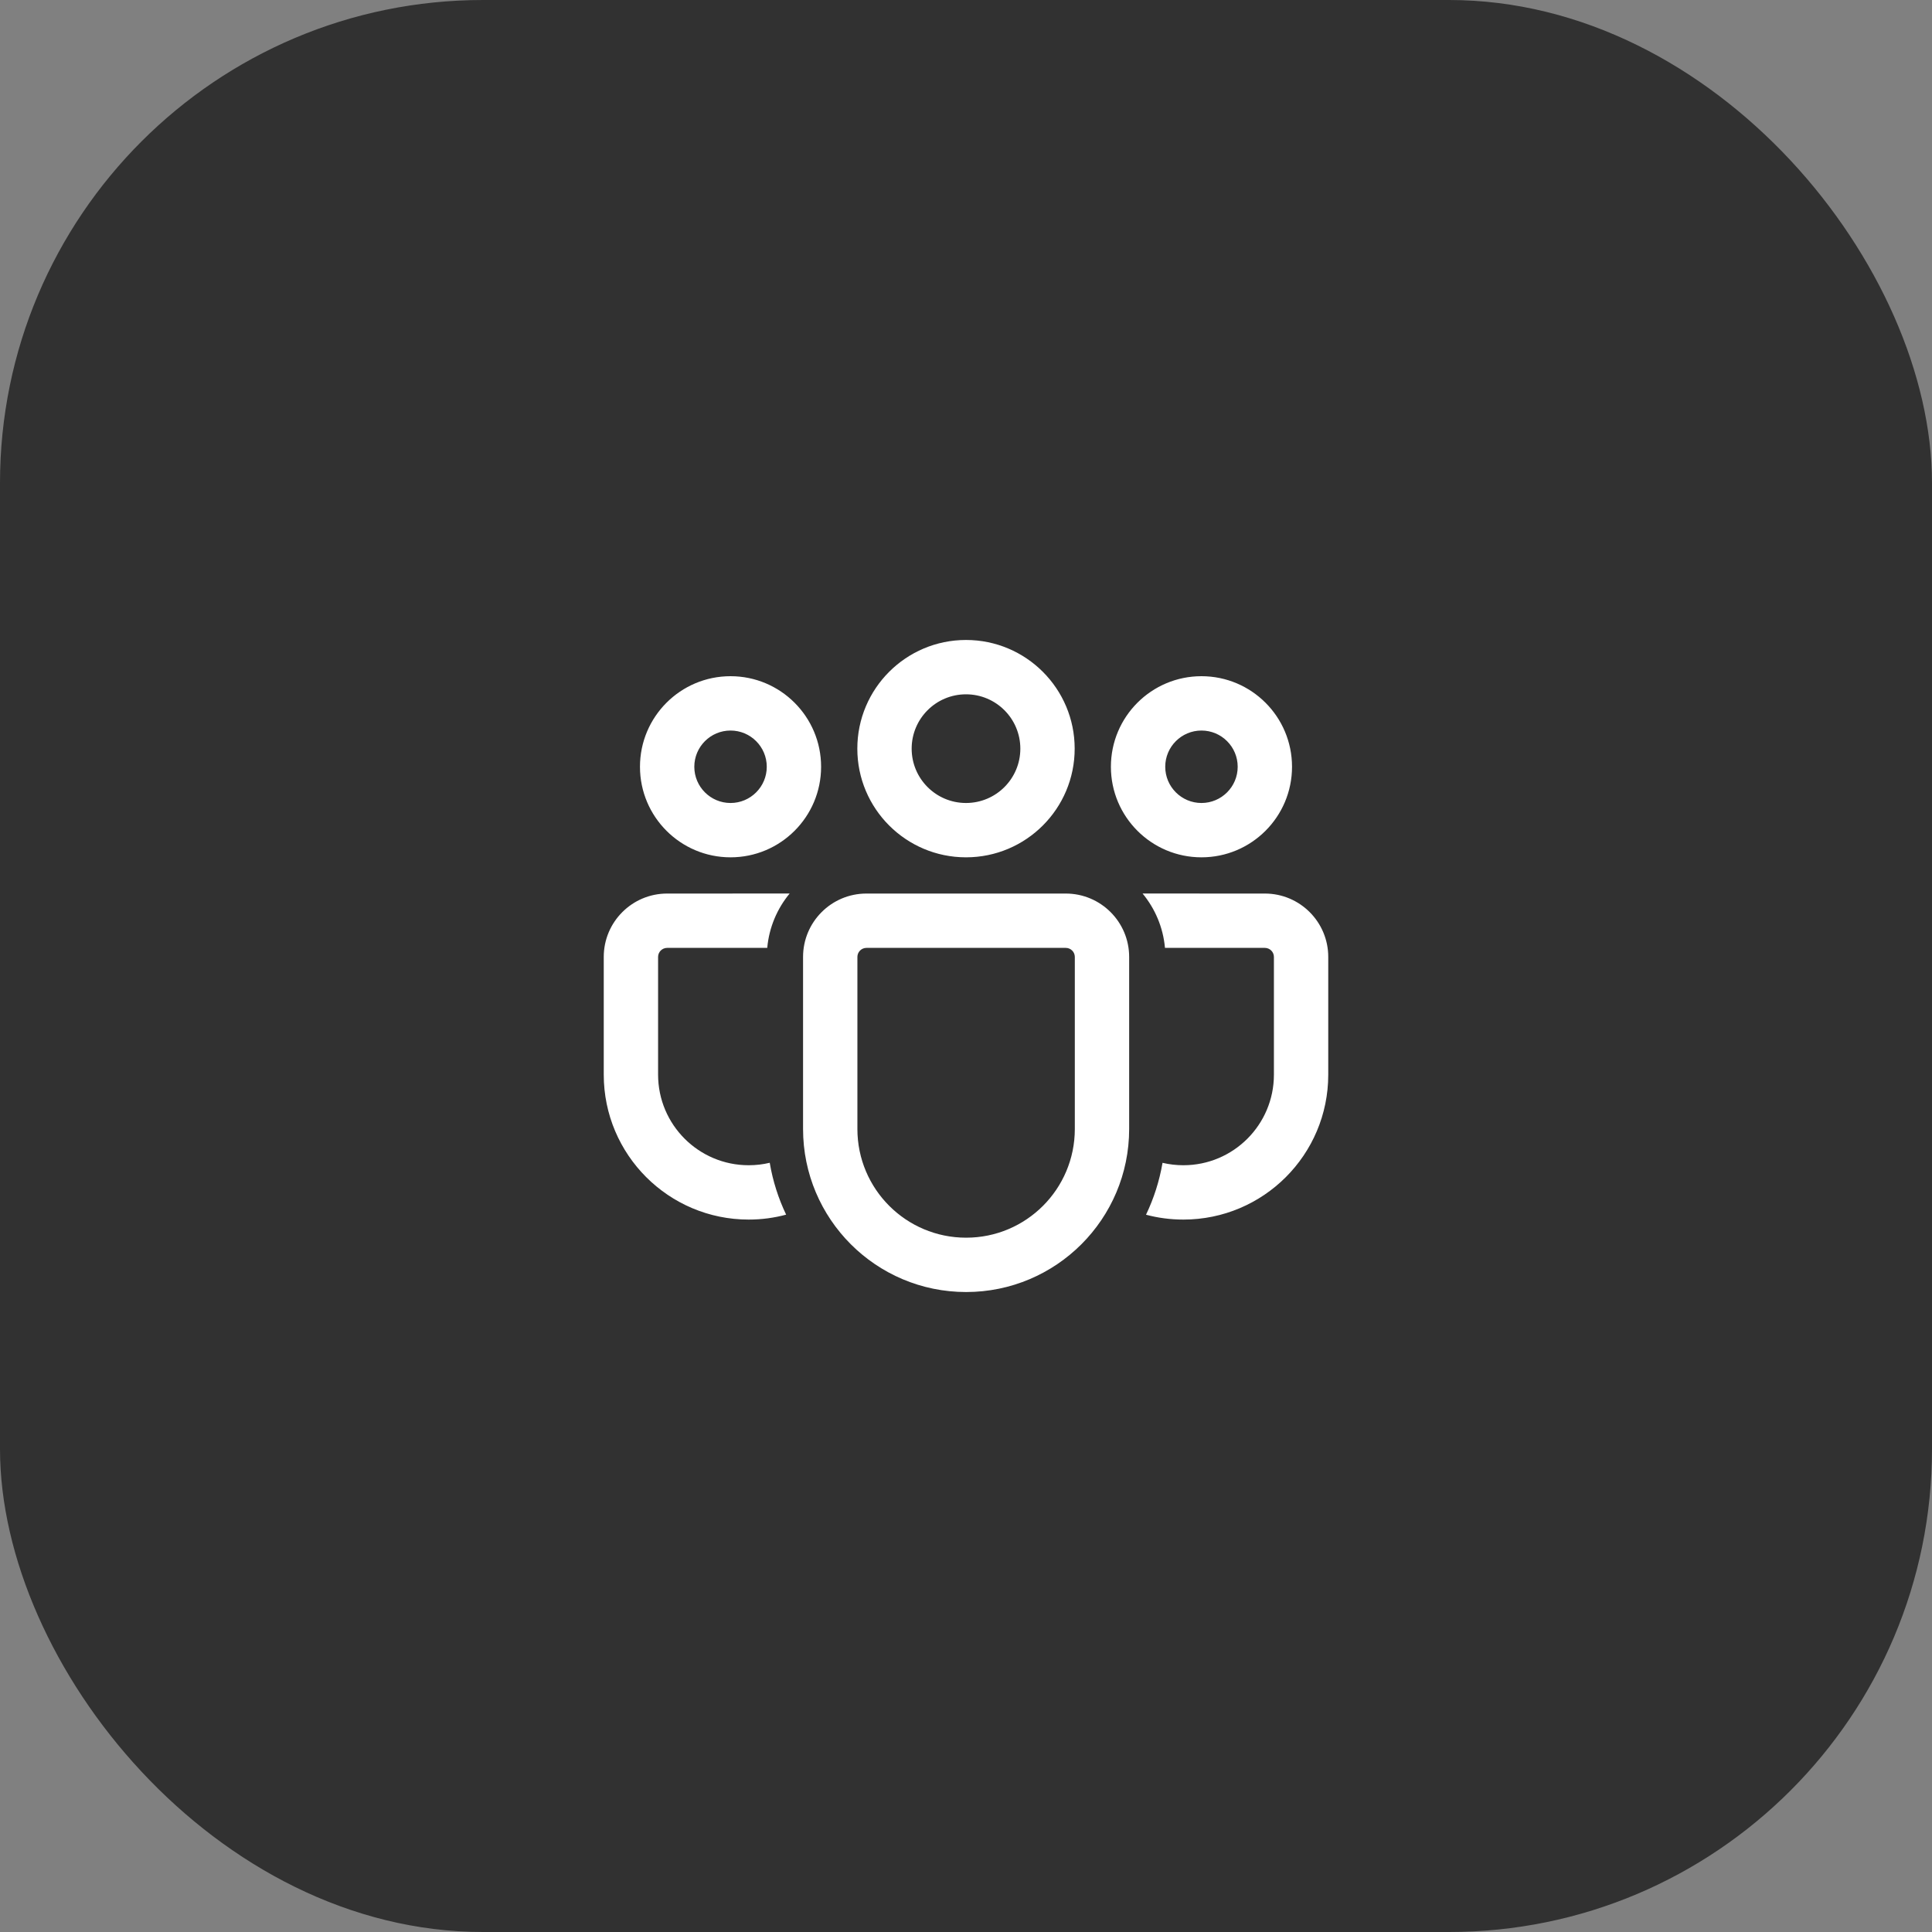
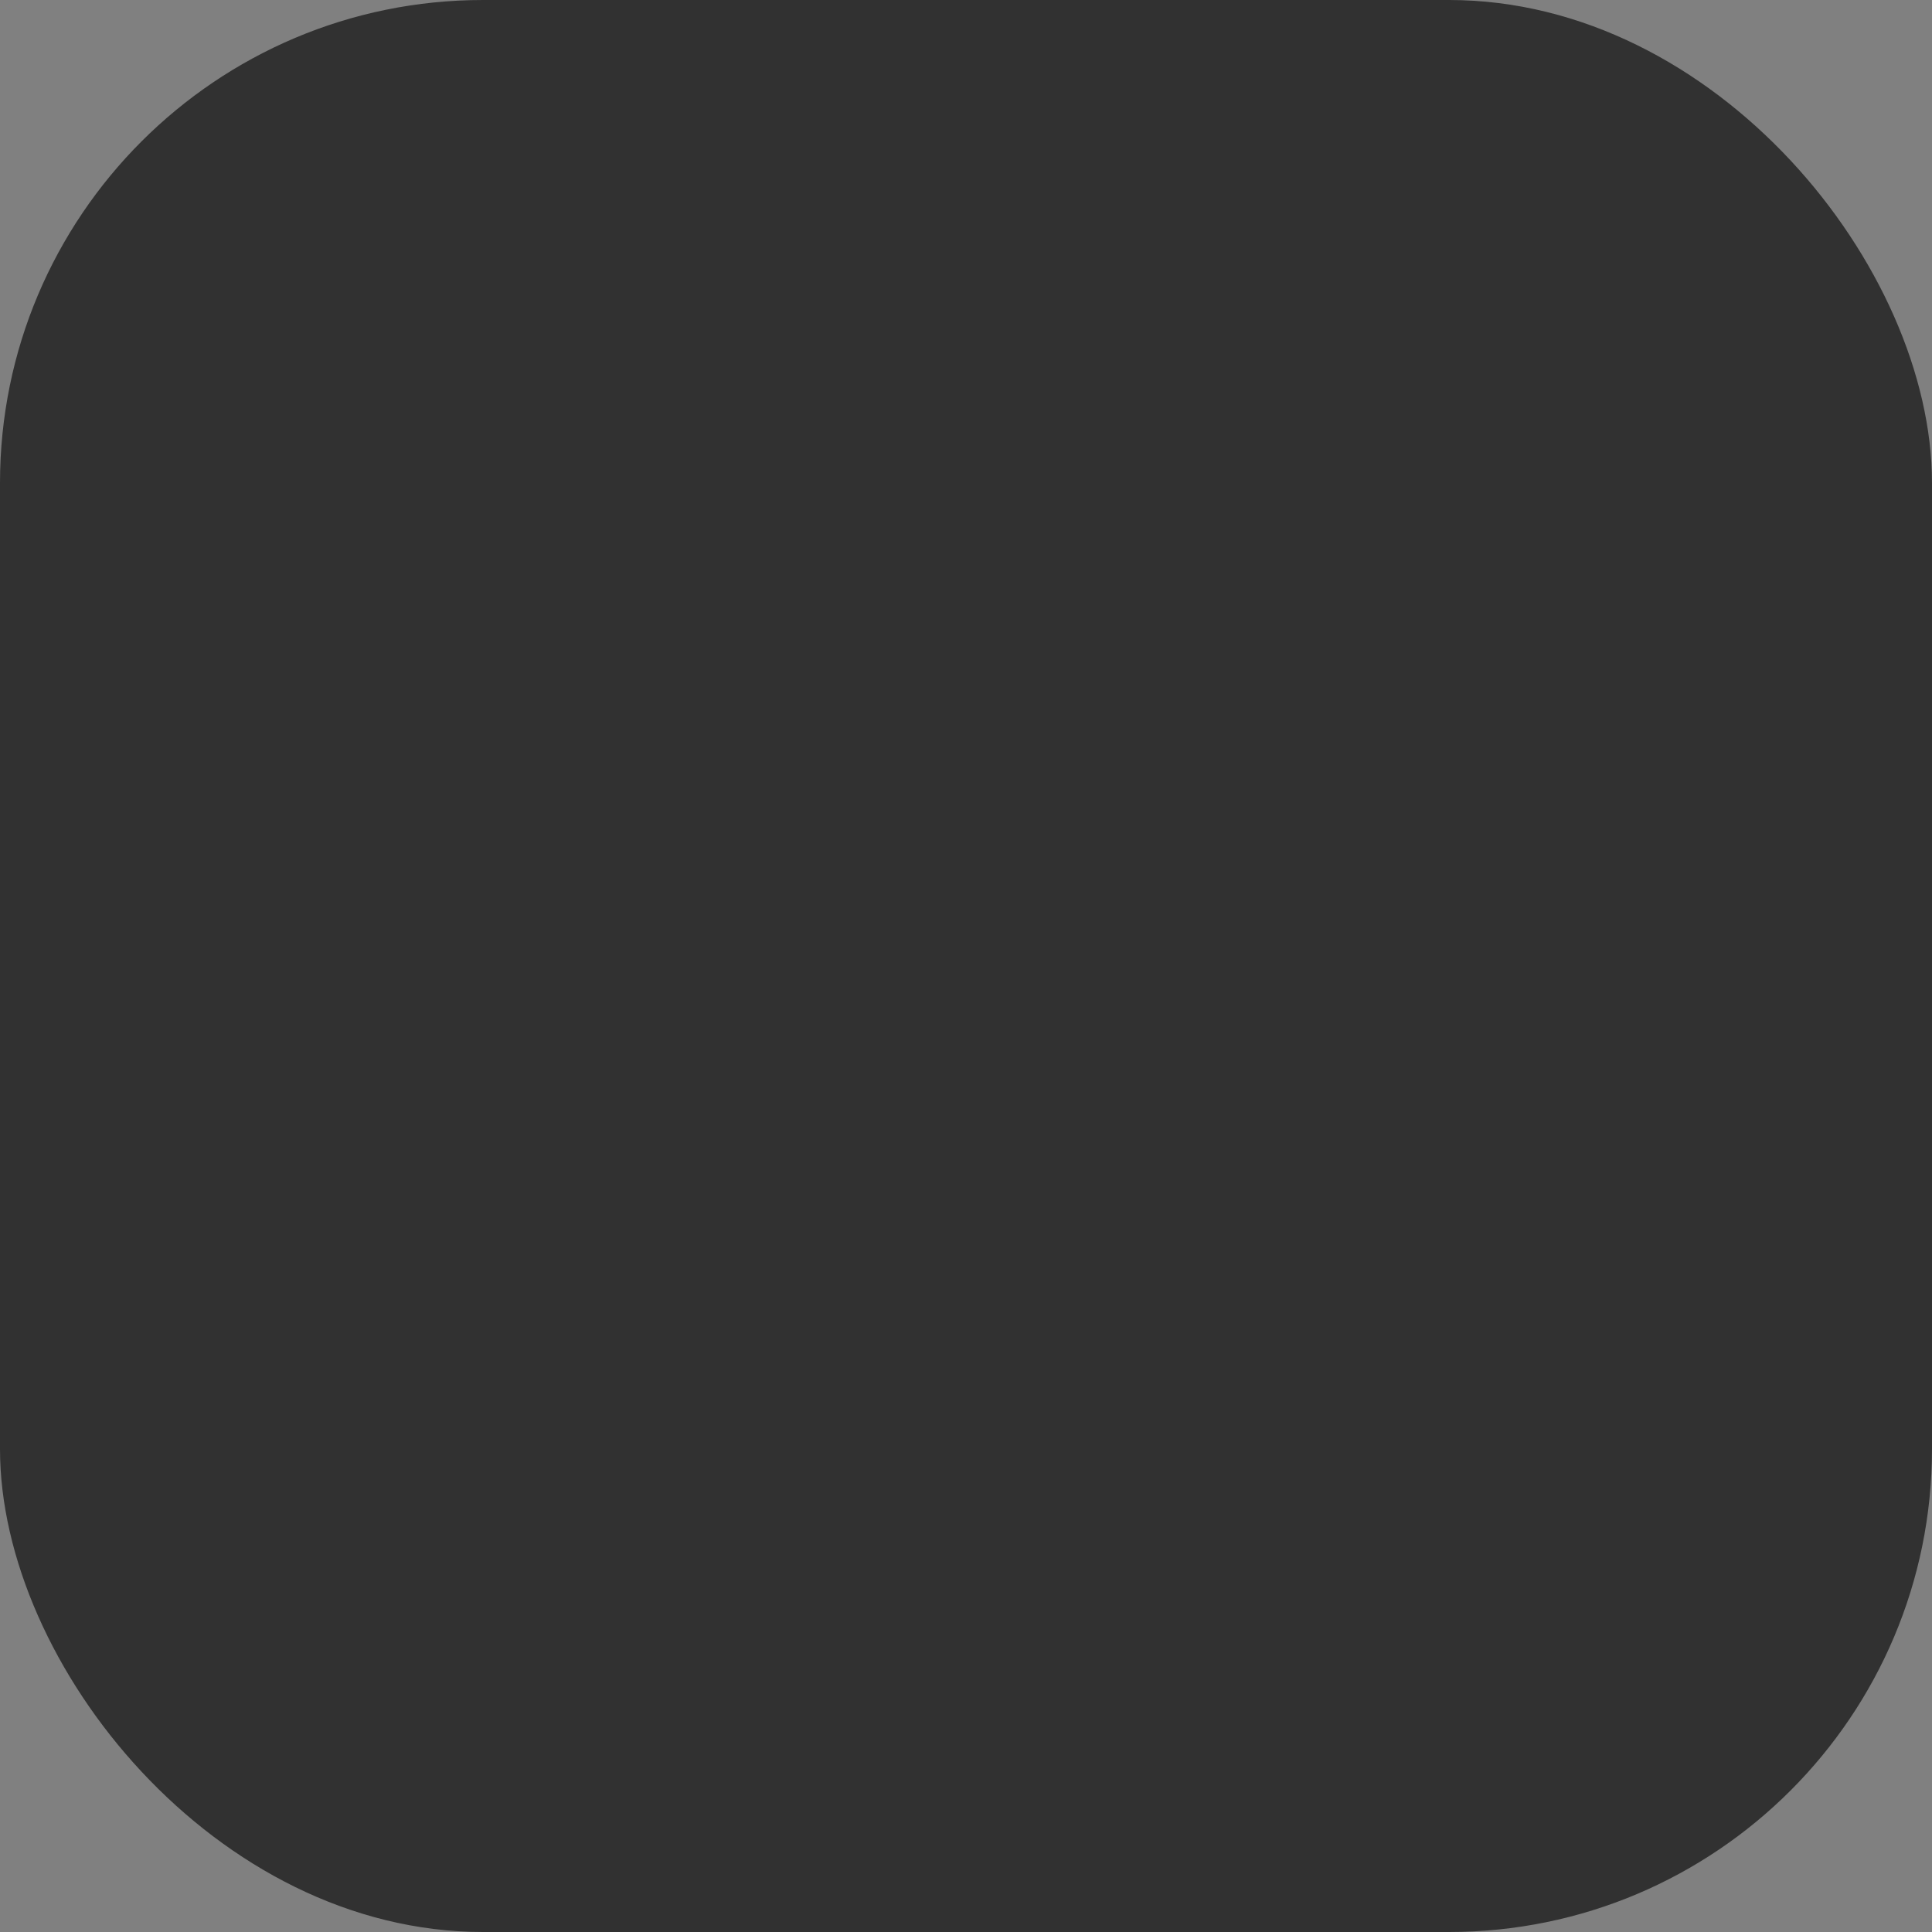
<svg xmlns="http://www.w3.org/2000/svg" width="80" height="80" viewBox="0 0 80 80" fill="none">
  <rect x="0" y="0" width="80" height="80" fill="#808080" stroke="none" />
  <rect width="80" height="80" rx="20" fill="#313131" />
-   <path d="M44.131 37C45.581 37 46.756 38.175 46.756 39.625V46.748C46.756 50.477 43.733 53.5 40.005 53.5C36.276 53.5 33.253 50.477 33.253 46.748V39.625C33.253 38.175 34.428 37 35.878 37H44.131ZM44.131 39.25H35.878C35.671 39.25 35.503 39.418 35.503 39.625V46.748C35.503 49.235 37.518 51.25 40.005 51.25C42.491 51.25 44.506 49.235 44.506 46.748V39.625C44.506 39.418 44.338 39.25 44.131 39.25ZM27.625 37L32.697 36.999C32.182 37.622 31.846 38.399 31.77 39.25L27.625 39.25C27.418 39.25 27.25 39.418 27.25 39.625V44.498C27.25 46.57 28.93 48.25 31.002 48.25C31.302 48.25 31.594 48.215 31.873 48.148C32 48.904 32.232 49.625 32.552 50.296C32.059 50.429 31.538 50.5 31.002 50.5C27.687 50.5 25 47.813 25 44.498V39.625C25 38.175 26.175 37 27.625 37ZM47.312 36.999L52.375 37C53.825 37 55 38.175 55 39.625V44.5C55 47.814 52.314 50.5 49 50.5C48.465 50.5 47.947 50.43 47.454 50.299C47.776 49.627 48.008 48.906 48.138 48.15C48.414 48.215 48.703 48.25 49 48.25C51.071 48.25 52.75 46.571 52.75 44.5V39.625C52.75 39.418 52.582 39.25 52.375 39.25L48.239 39.25C48.163 38.399 47.827 37.622 47.312 36.999ZM40 26.5C42.485 26.5 44.5 28.515 44.5 31C44.5 33.485 42.485 35.5 40 35.5C37.515 35.5 35.5 33.485 35.5 31C35.5 28.515 37.515 26.5 40 26.5ZM49.75 28C51.821 28 53.5 29.679 53.5 31.75C53.5 33.821 51.821 35.5 49.75 35.5C47.679 35.5 46 33.821 46 31.75C46 29.679 47.679 28 49.75 28ZM30.25 28C32.321 28 34 29.679 34 31.75C34 33.821 32.321 35.5 30.25 35.5C28.179 35.5 26.5 33.821 26.5 31.75C26.5 29.679 28.179 28 30.25 28ZM40 28.75C38.757 28.75 37.75 29.757 37.75 31C37.75 32.243 38.757 33.25 40 33.25C41.243 33.25 42.25 32.243 42.25 31C42.25 29.757 41.243 28.75 40 28.75ZM49.75 30.25C48.922 30.25 48.25 30.922 48.25 31.75C48.25 32.578 48.922 33.25 49.75 33.25C50.578 33.25 51.25 32.578 51.25 31.75C51.25 30.922 50.578 30.25 49.75 30.25ZM30.25 30.25C29.422 30.25 28.75 30.922 28.75 31.75C28.75 32.578 29.422 33.25 30.25 33.25C31.078 33.25 31.75 32.578 31.75 31.75C31.75 30.922 31.078 30.25 30.25 30.25Z" fill="white" />
</svg>